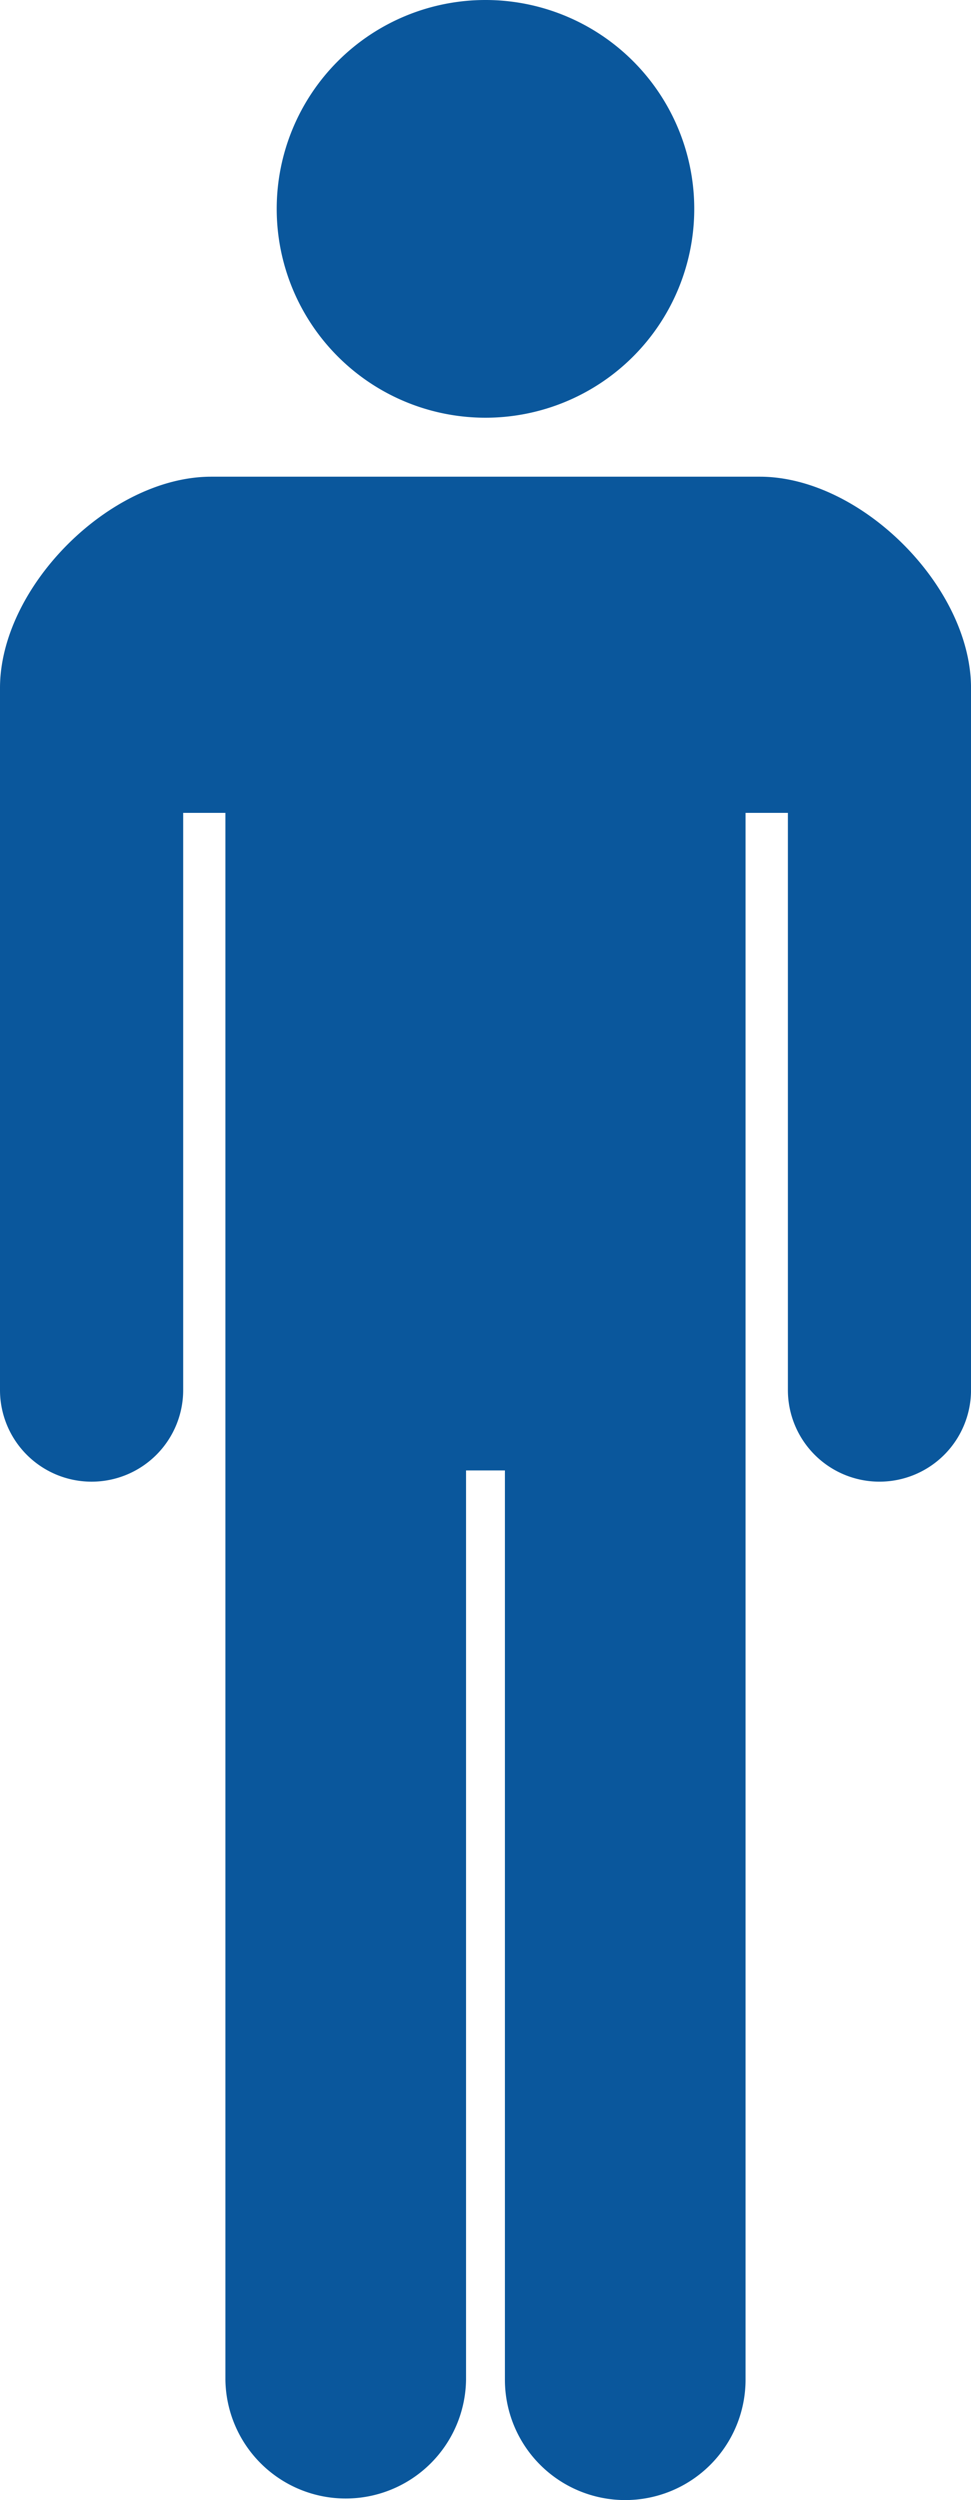
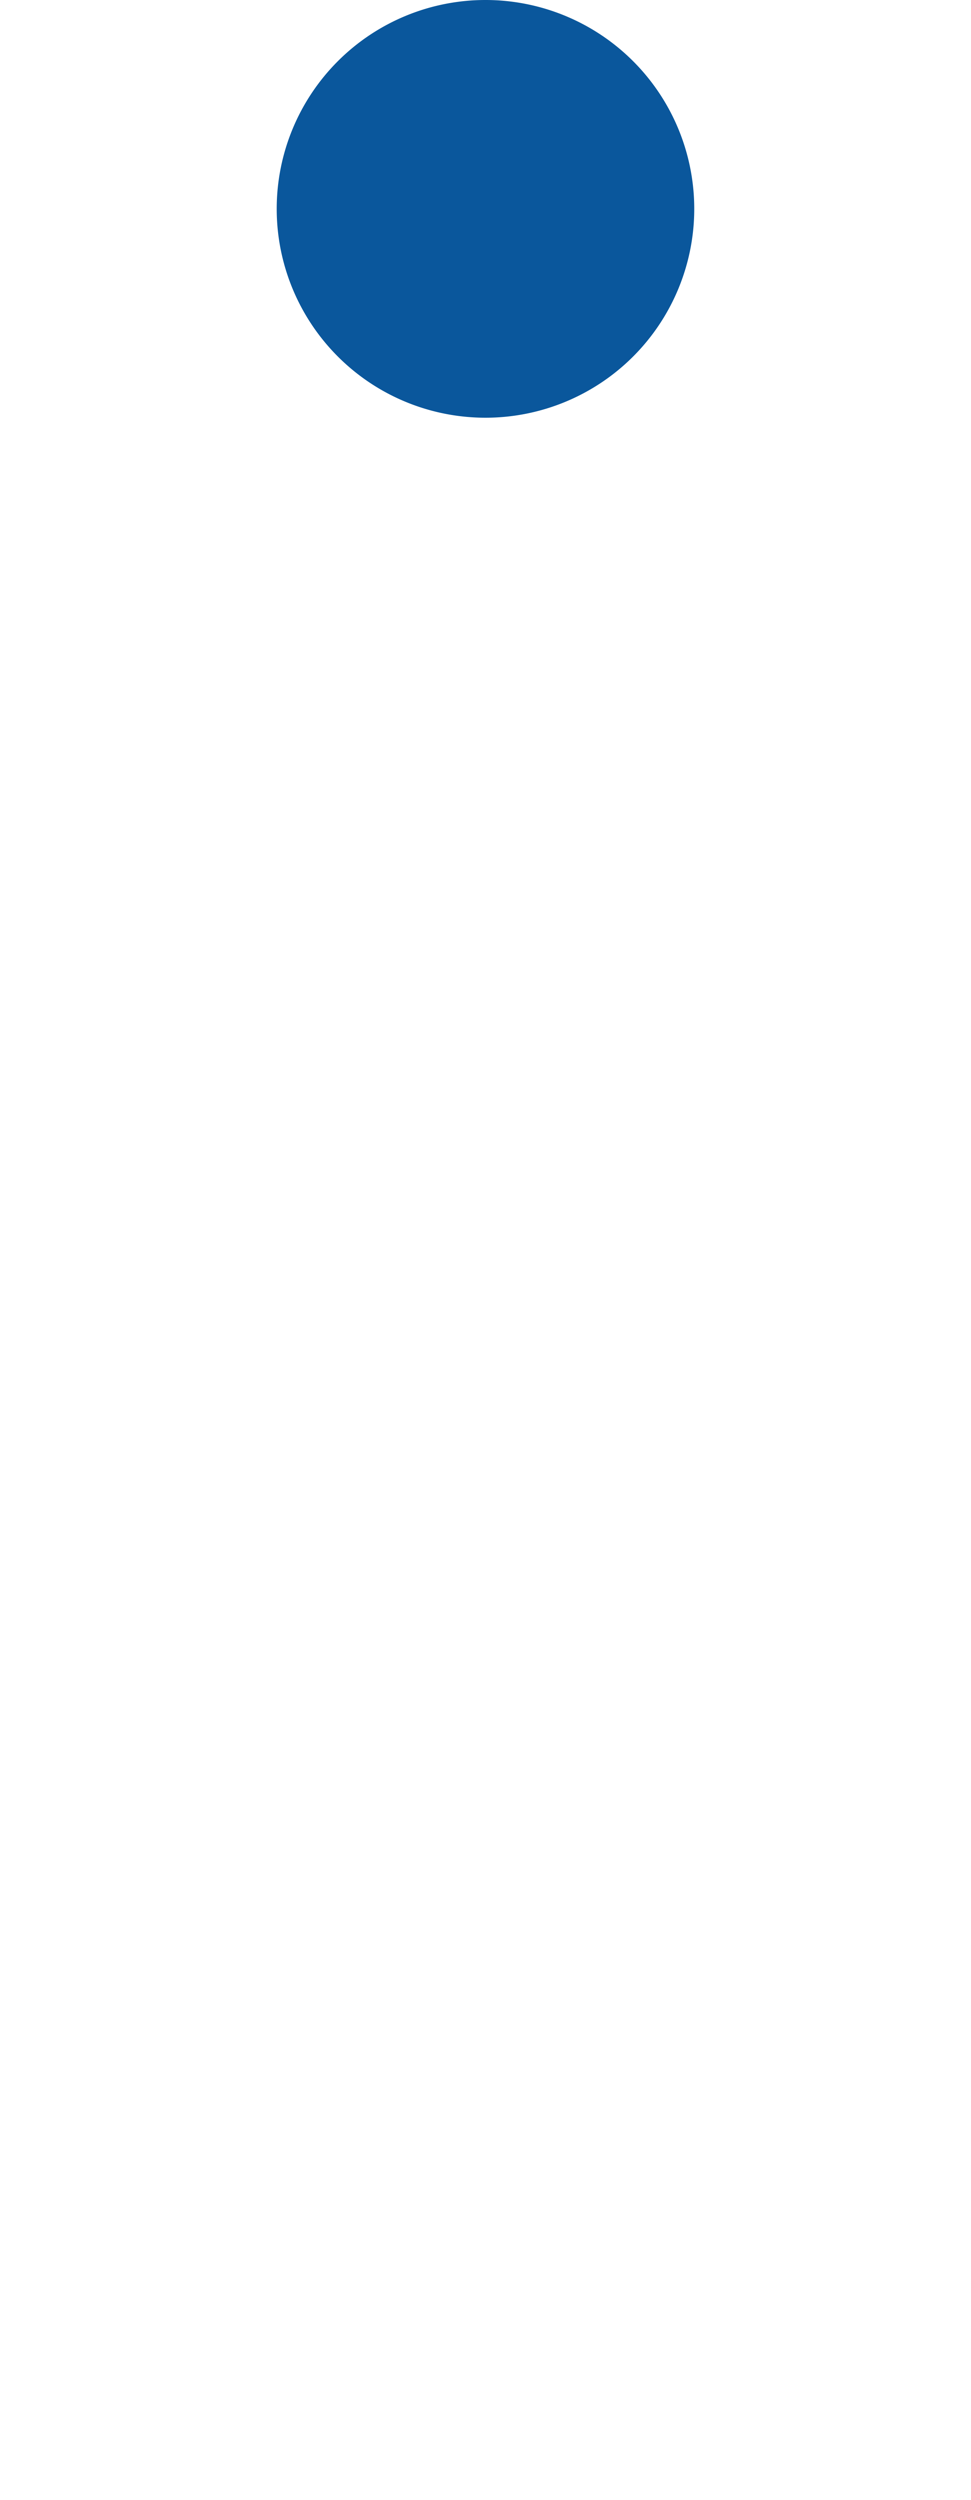
<svg xmlns="http://www.w3.org/2000/svg" id="グループ_779" data-name="グループ 779" width="47.472" height="122.177" viewBox="0 0 47.472 122.177">
  <path id="パス_437" data-name="パス 437" d="M66.9,20.414A10.207,10.207,0,1,0,56.692,10.208,10.207,10.207,0,0,0,66.9,20.414" transform="translate(-43.164 0)" fill="#0A579C" />
-   <path id="パス_438" data-name="パス 438" d="M37.146,97.623H10.326C5.381,97.623,0,103,0,107.951v34.307a4.478,4.478,0,1,0,8.956,0V114.051h2.064v76.571a5.883,5.883,0,0,0,11.765,0V146.187h1.9v44.435a5.882,5.882,0,0,0,11.765,0V114.052H38.52v28.207a4.476,4.476,0,1,0,8.953,0V107.951c0-4.947-5.381-10.328-10.326-10.328" transform="translate(0 -74.327)" fill="#0A579C" />
</svg>